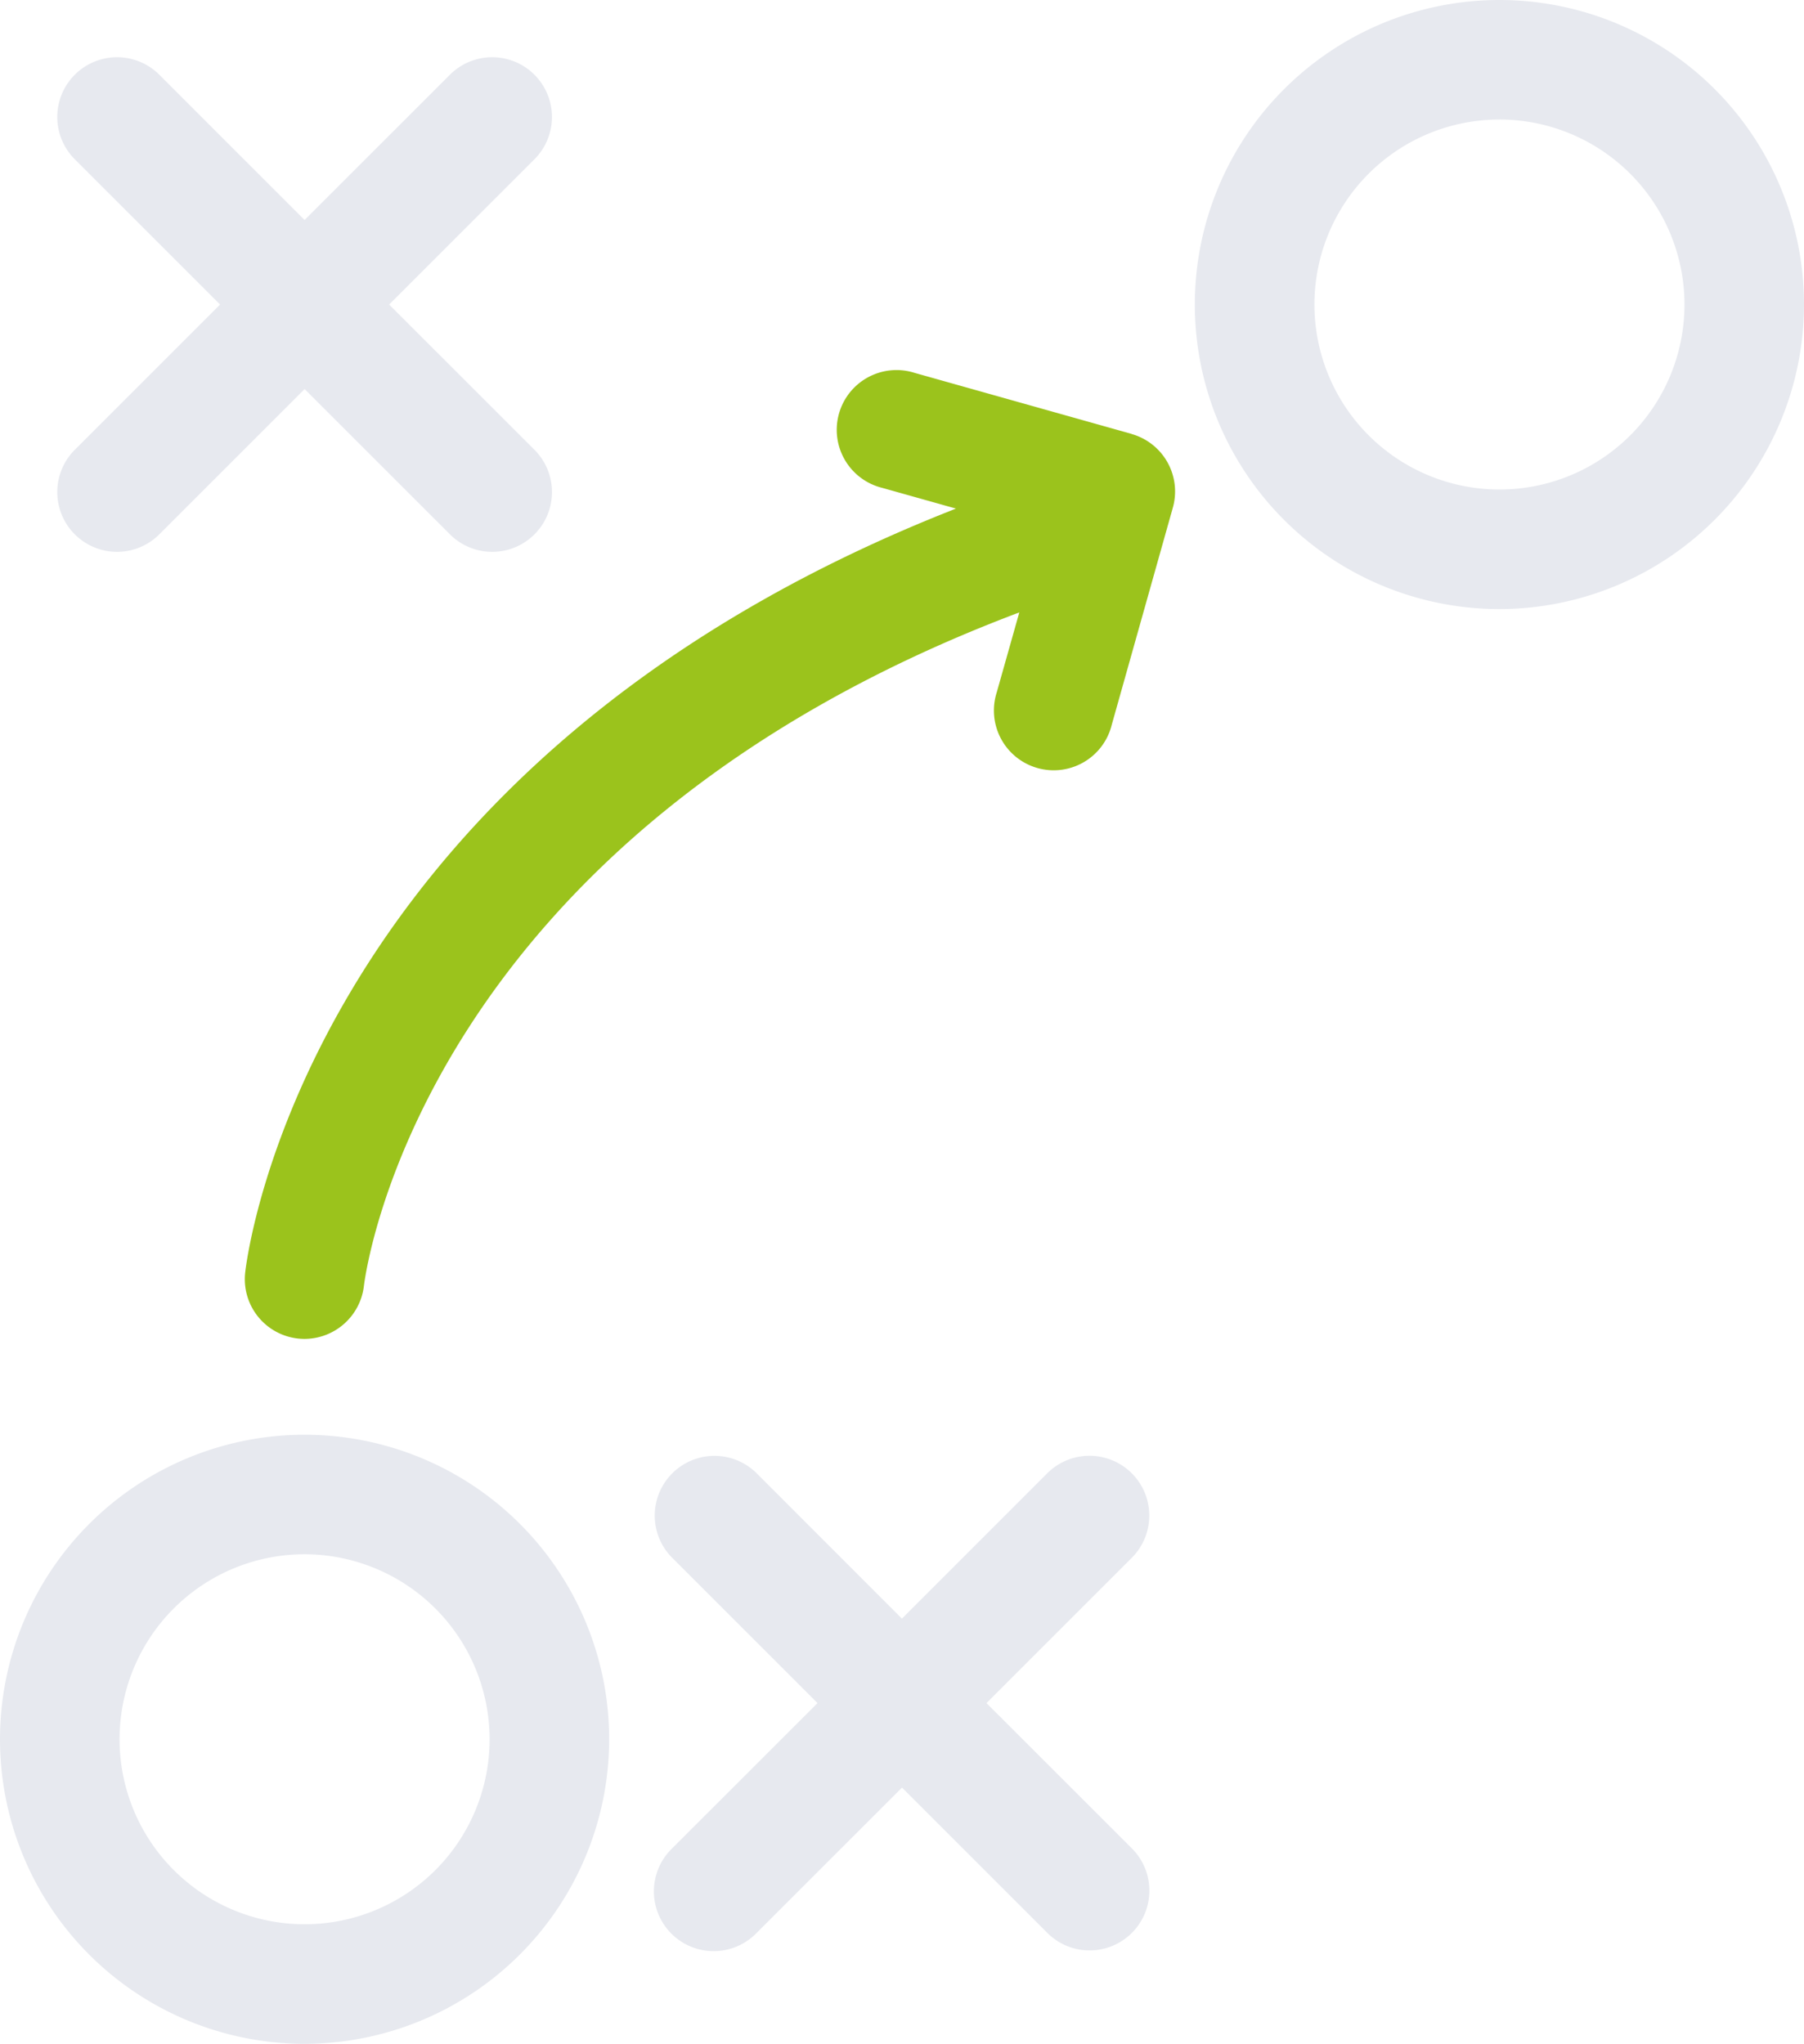
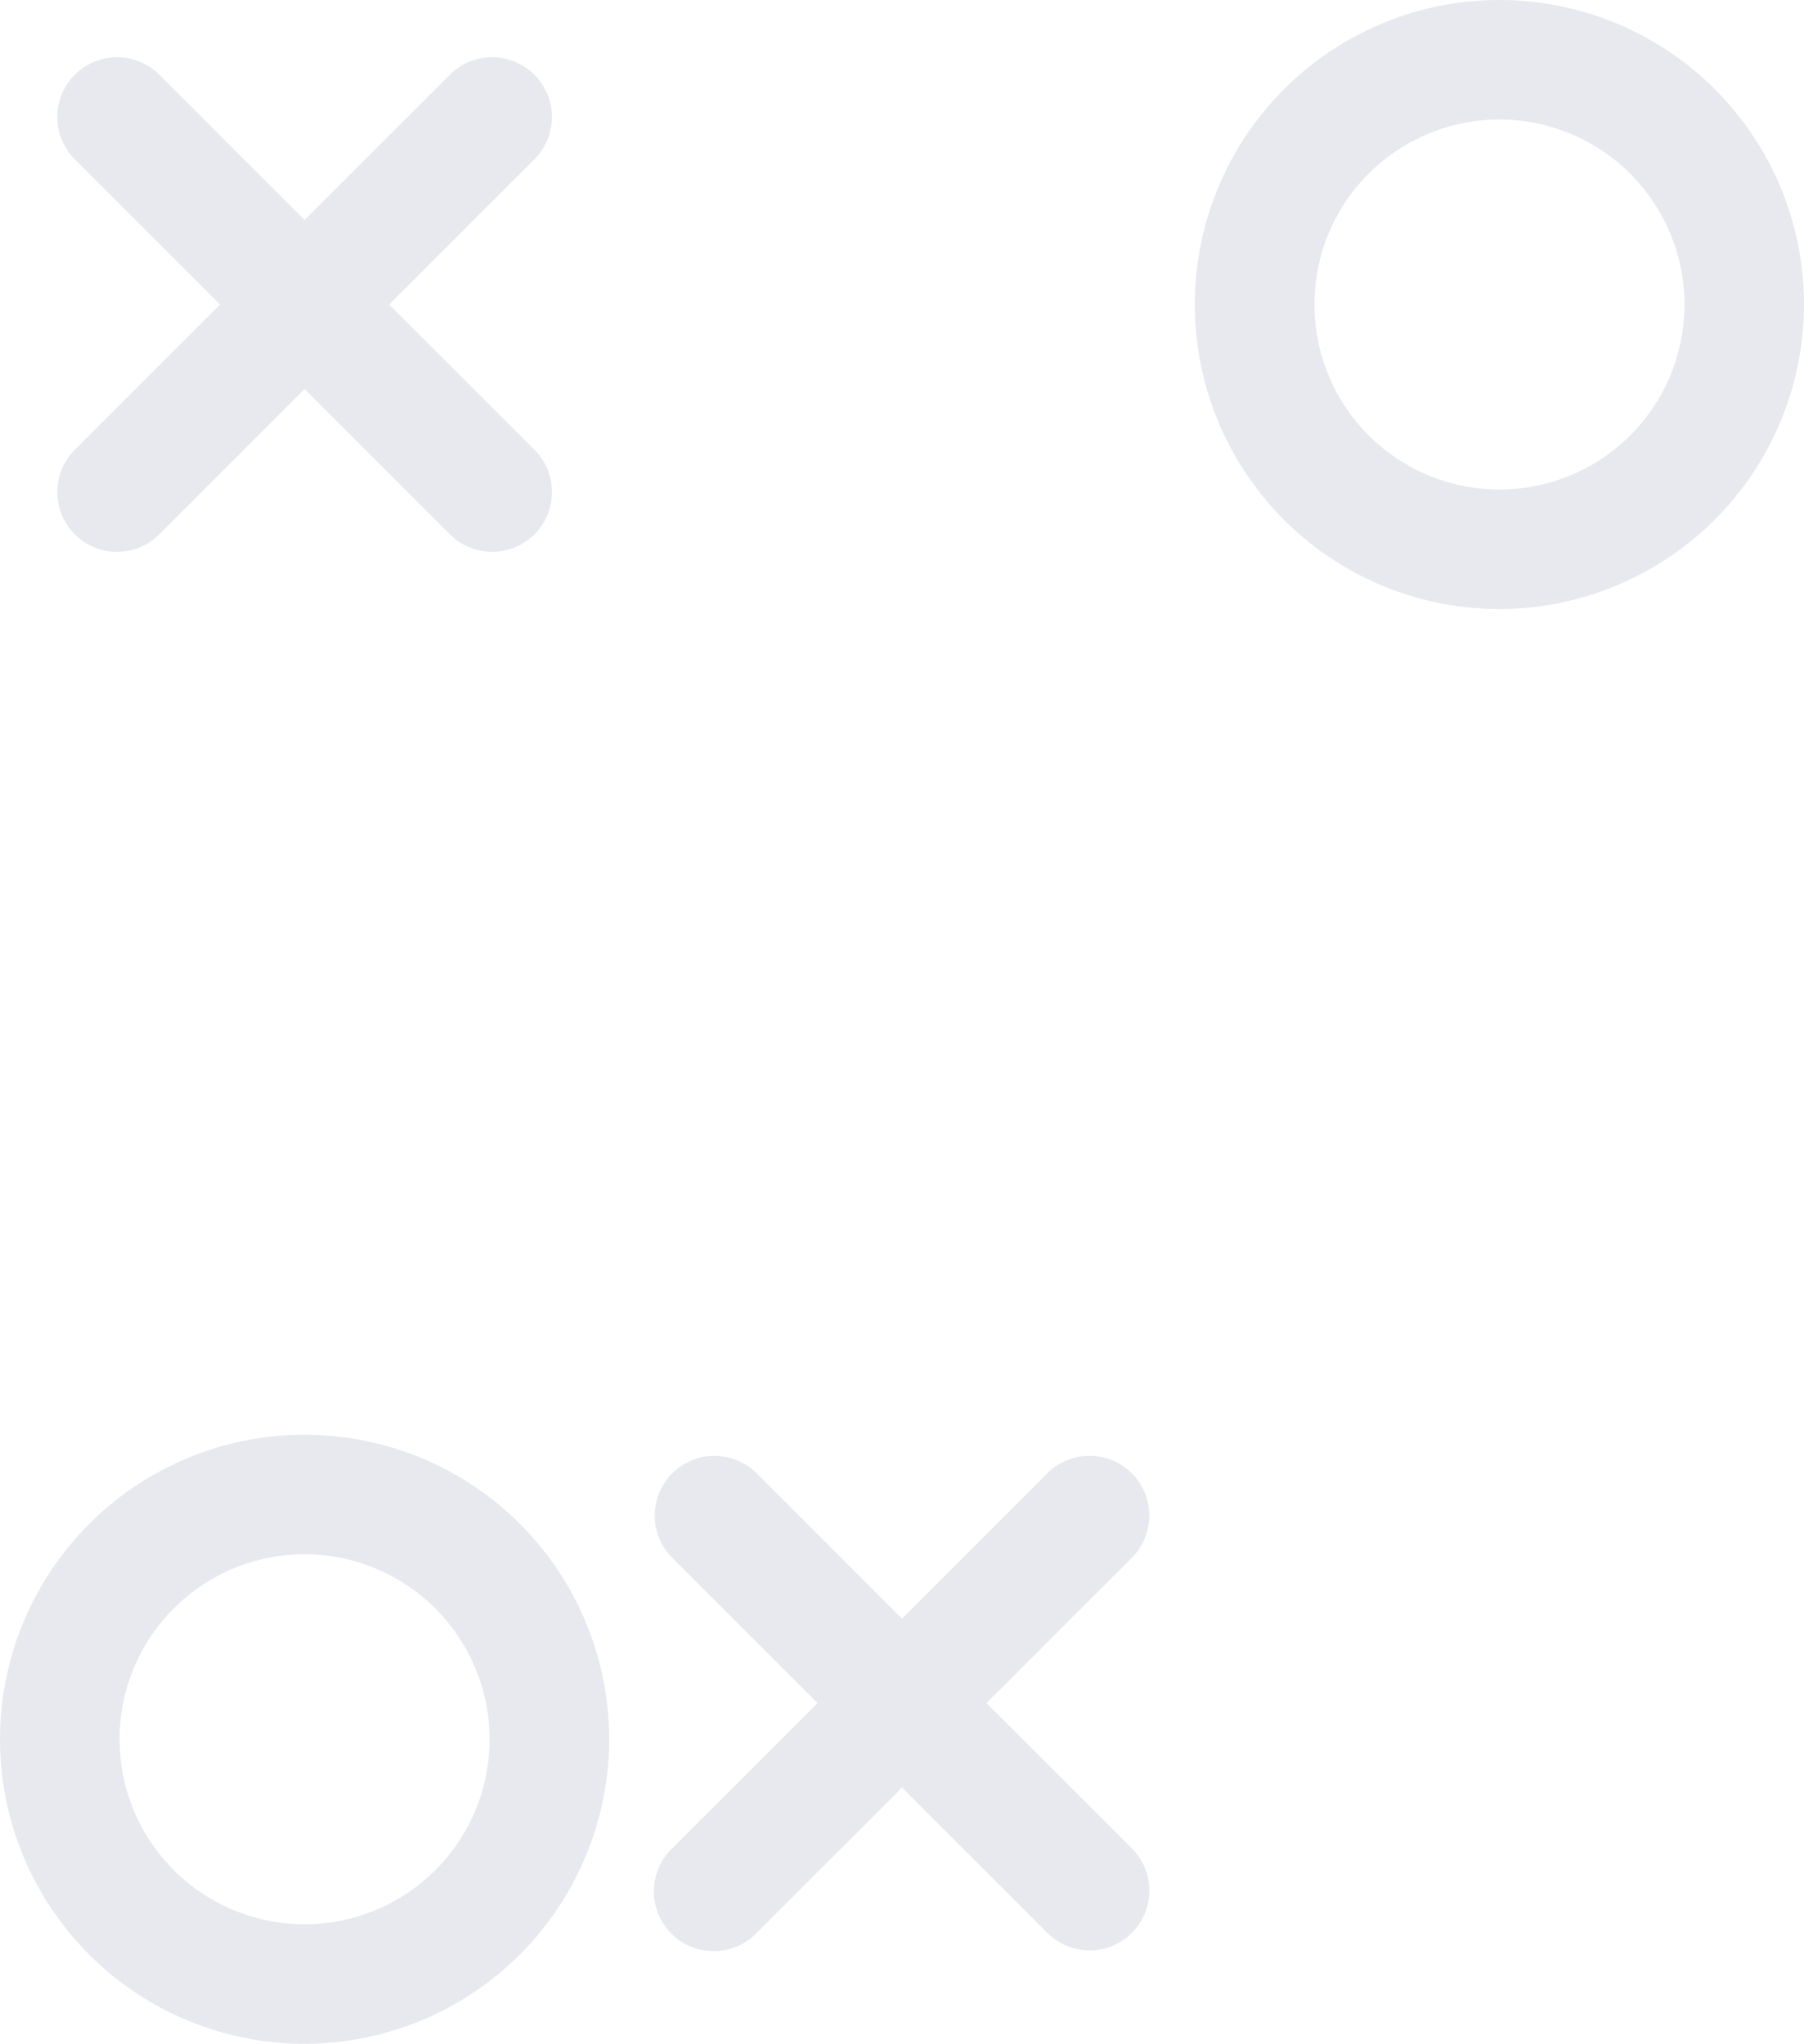
<svg xmlns="http://www.w3.org/2000/svg" id="Icon_Strategie" width="80" height="90.648" viewBox="0 0 80 90.648">
  <path id="Path_800" data-name="Path 800" d="M13.507,57.019A13.507,13.507,0,1,1,27.014,43.512,13.522,13.522,0,0,1,13.507,57.019m0-21.713a8.205,8.205,0,1,0,8.205,8.205,8.214,8.214,0,0,0-8.205-8.205" transform="translate(0 33.629)" fill="#e7e9ef" />
  <path id="Path_801" data-name="Path 801" d="M38.492,27.014A13.507,13.507,0,1,1,52,13.507,13.524,13.524,0,0,1,38.492,27.014m0-21.713A8.205,8.205,0,1,0,46.7,13.507,8.215,8.215,0,0,0,38.492,5.3" transform="translate(28)" fill="#e7e9ef" />
-   <path id="Path_802" data-name="Path 802" d="M44.451,10.559,34.827,7.851a2.651,2.651,0,1,0-1.438,5.1l3.266.918C8,25.106,5.24,46.814,5.136,47.756a2.648,2.648,0,0,0,2.331,2.922,2.947,2.947,0,0,0,.305.017A2.659,2.659,0,0,0,10.4,48.354c.1-.821,2.708-19.95,29.065-29.88l-1,3.544a2.651,2.651,0,1,0,5.1,1.438l2.708-9.626a2.649,2.649,0,0,0-1.832-3.27" transform="translate(5.737 8.688)" fill="#9bc31c" />
  <path id="Path_803" data-name="Path 803" d="M28.424,41.431,34.9,34.954a2.651,2.651,0,0,0-3.75-3.747l-6.477,6.477L18.2,31.207a2.65,2.65,0,0,0-3.747,3.747l6.477,6.477L14.45,47.908A2.65,2.65,0,1,0,18.2,51.656l6.477-6.477,6.477,6.477a2.651,2.651,0,0,0,3.75-3.747Z" transform="translate(15.323 34.105)" fill="#e7e9ef" />
  <path id="Path_804" data-name="Path 804" d="M15.932,12.183l6.477-6.477a2.651,2.651,0,0,0-3.75-3.747L12.182,8.434,5.708,1.959a2.651,2.651,0,0,0-3.75,3.747l6.477,6.477L1.958,18.66a2.651,2.651,0,0,0,3.75,3.747l6.475-6.475,6.477,6.475a2.651,2.651,0,0,0,3.75-3.747Z" transform="translate(1.325 1.324)" fill="#e7e9ef" />
</svg>